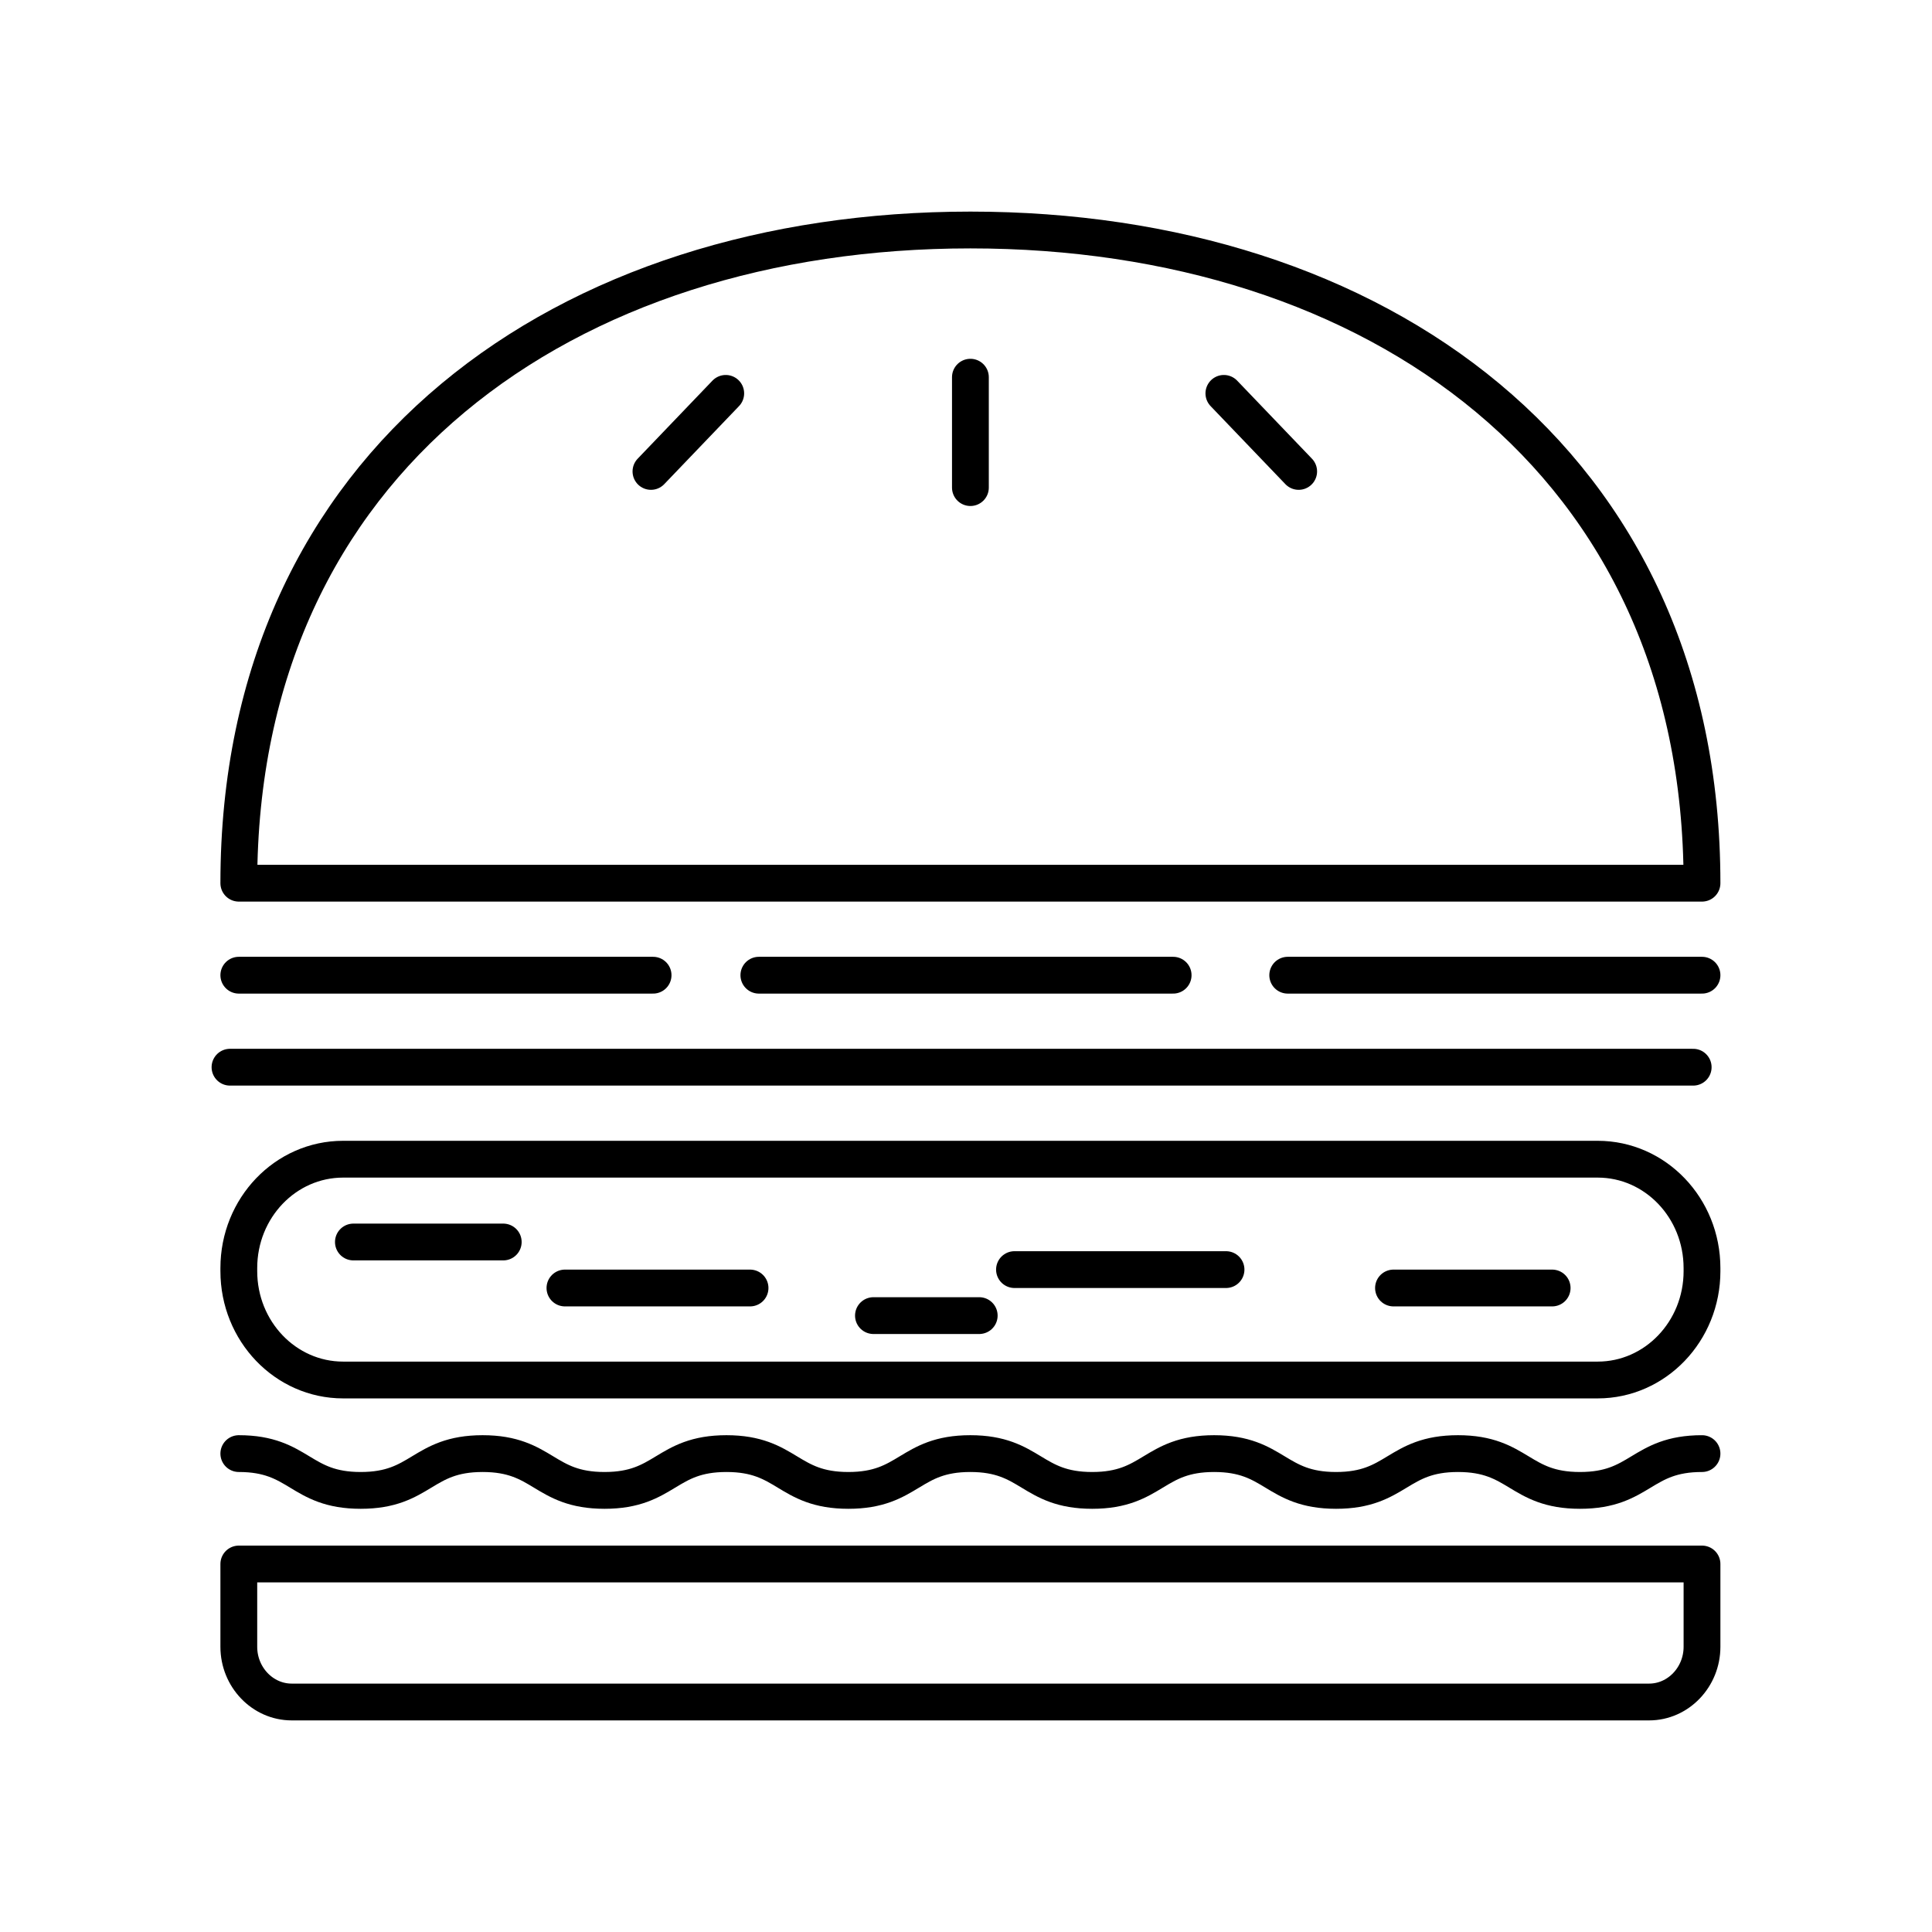
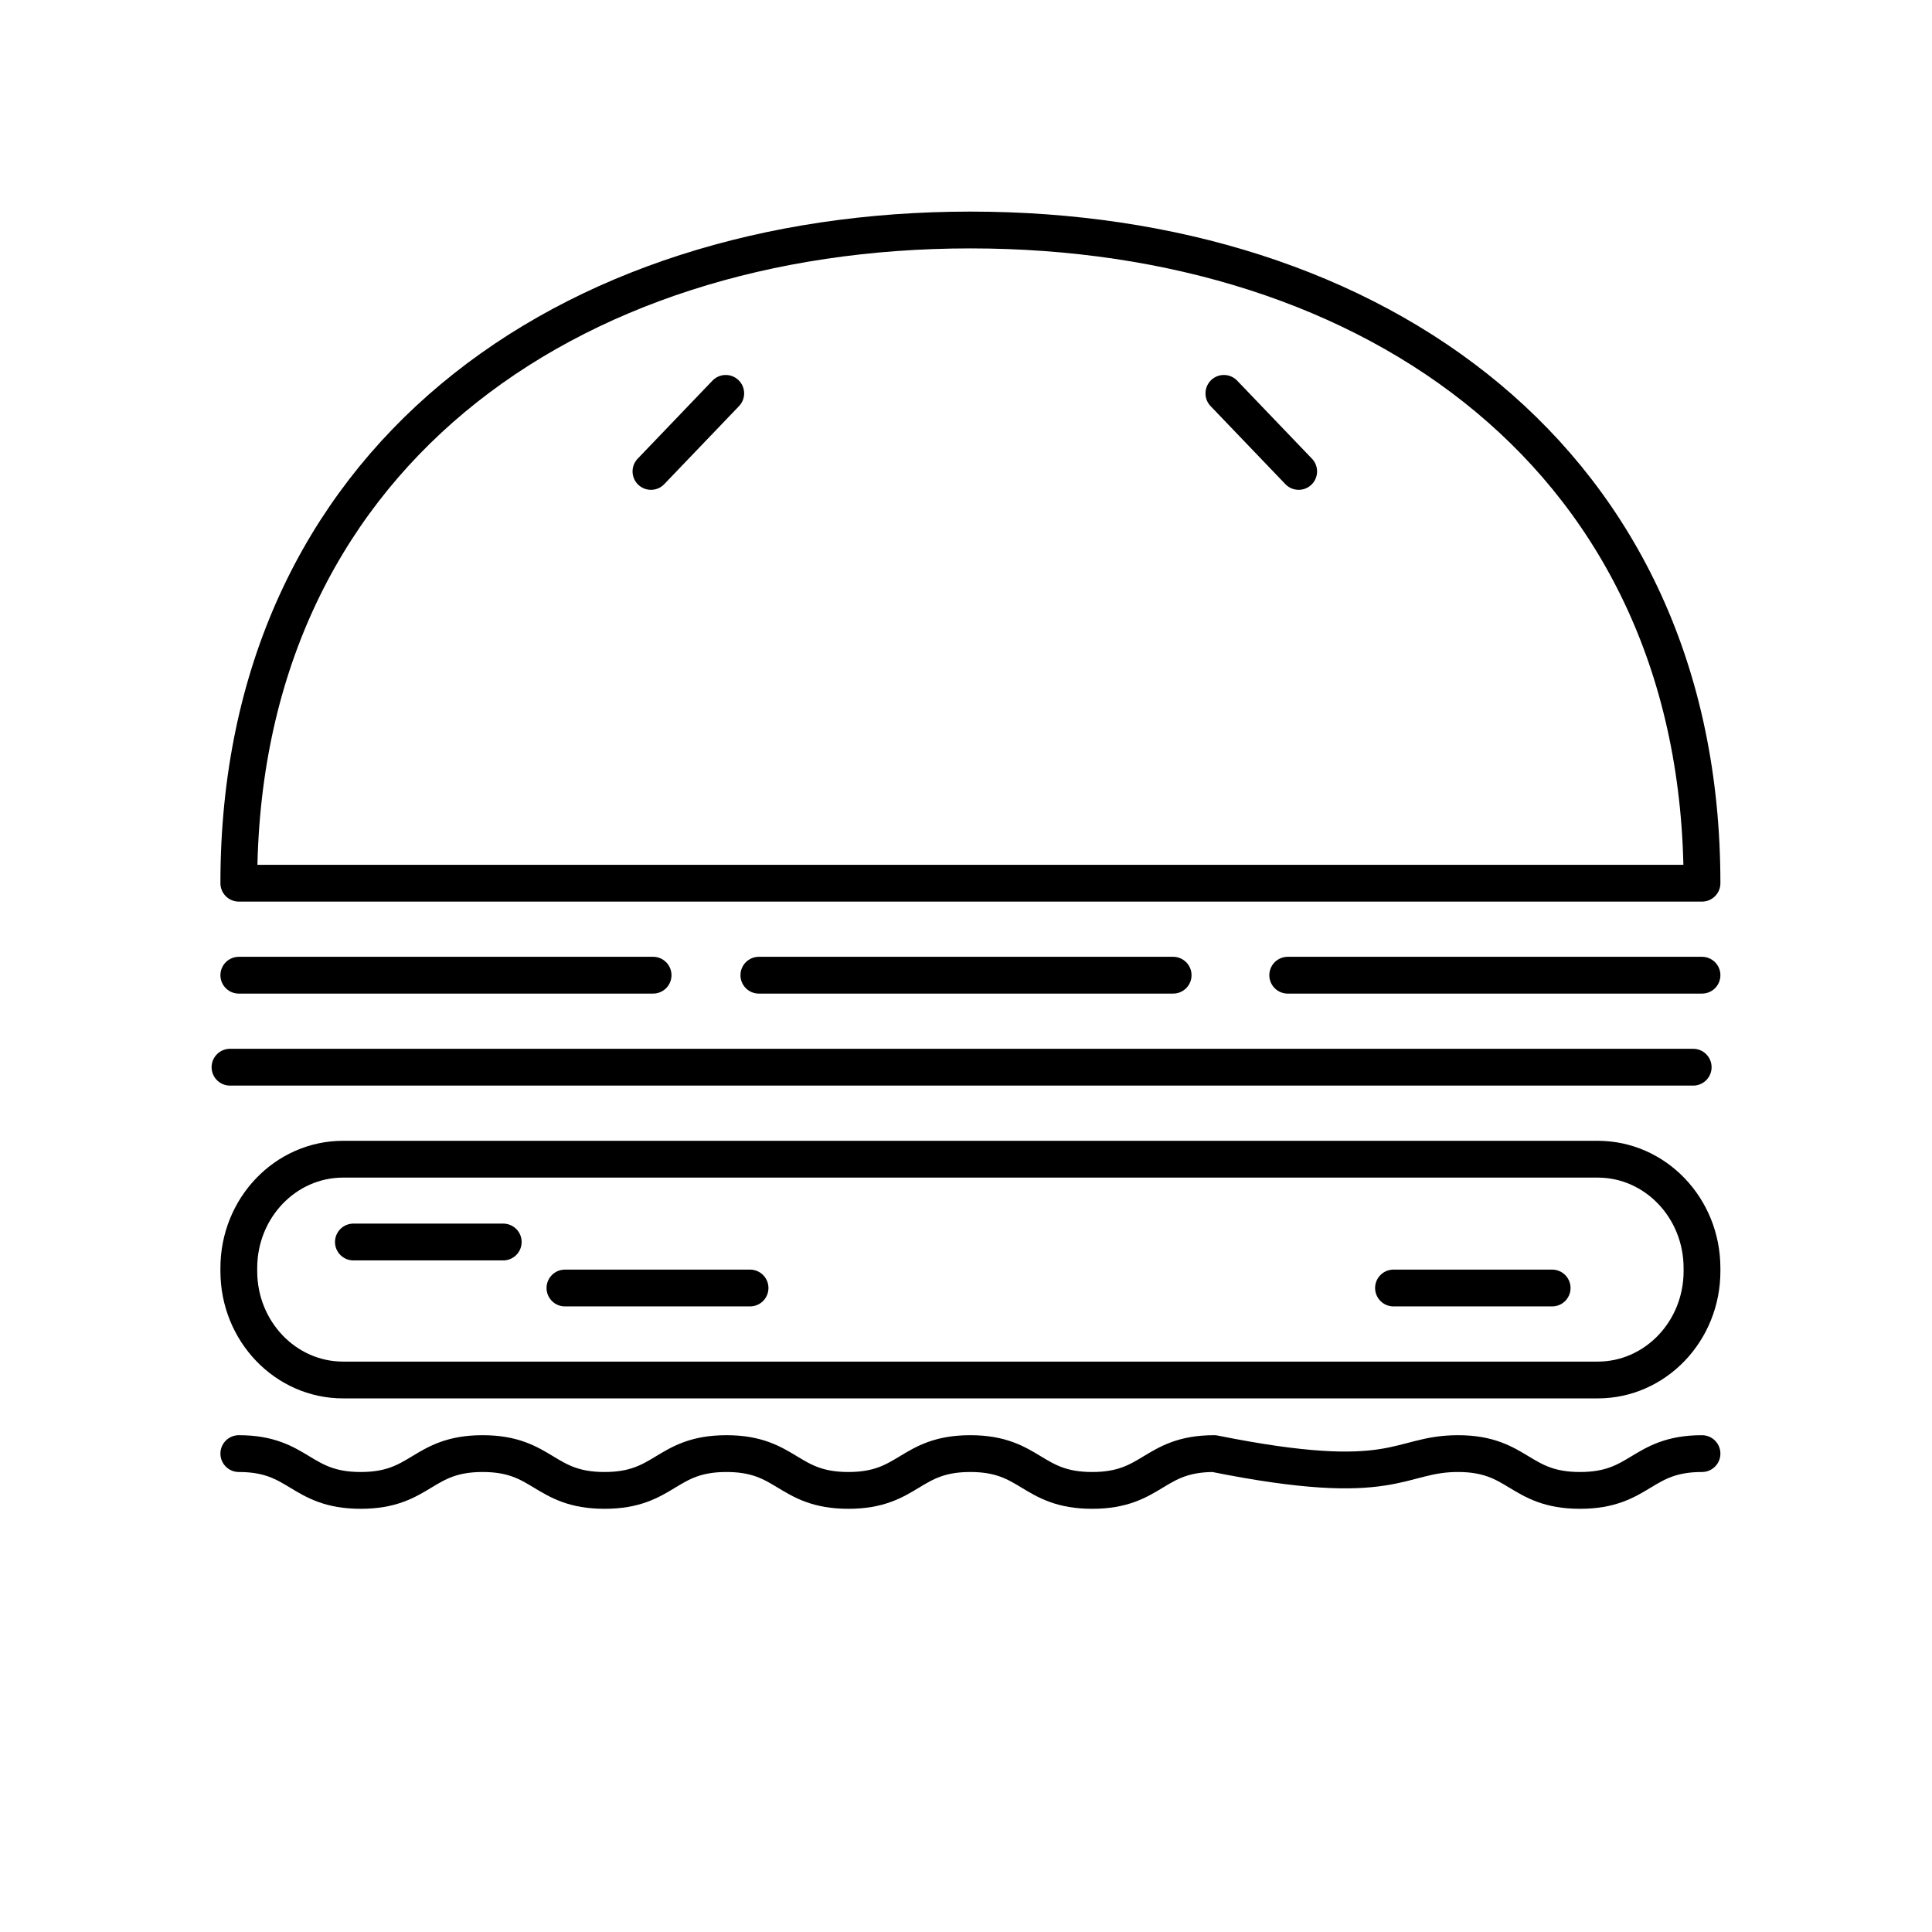
<svg xmlns="http://www.w3.org/2000/svg" width="210" height="210" viewBox="0 0 210 210" fill="none">
  <path d="M105.479 25C61.56 25 25.958 50 25.958 96H185C185 50 149.398 25 105.479 25Z" stroke="black" stroke-width="4" stroke-miterlimit="10" stroke-linecap="round" stroke-linejoin="round" />
  <path d="M185 138.166C185 144.701 179.924 150 173.663 150H37.295C31.034 150 25.958 144.701 25.958 138.166V137.832C25.958 131.297 31.034 126 37.295 126H173.662C179.924 126 184.999 131.297 184.999 137.832V138.166H185Z" stroke="black" stroke-width="4" stroke-miterlimit="10" stroke-linecap="round" stroke-linejoin="round" />
  <path d="M25 116H184.042" stroke="black" stroke-width="4" stroke-miterlimit="10" stroke-linecap="round" stroke-linejoin="round" />
-   <path d="M25.958 158C32.583 158 32.583 162 39.207 162C45.834 162 45.834 158 52.459 158C59.086 158 59.086 162 65.712 162C72.338 162 72.338 158 78.963 158C85.589 158 85.589 162 92.215 162C98.841 162 98.841 158 105.468 158C112.093 158 112.093 162 118.717 162C125.343 162 125.343 158 131.969 158C138.597 158 138.597 162 145.225 162C151.851 162 151.851 158 158.477 158C165.107 158 165.107 162 171.738 162C178.369 162 178.369 158 185 158" stroke="black" stroke-width="4" stroke-miterlimit="10" stroke-linecap="round" stroke-linejoin="round" />
-   <path d="M25.958 170V179C25.958 182.299 28.545 185 31.706 185H179.251C182.413 185 185 182.299 185 179V170H25.958Z" stroke="black" stroke-width="4" stroke-miterlimit="10" stroke-linecap="round" stroke-linejoin="round" />
-   <path d="M105.479 41V53" stroke="black" stroke-width="4" stroke-miterlimit="10" stroke-linecap="round" stroke-linejoin="round" />
+   <path d="M25.958 158C32.583 158 32.583 162 39.207 162C45.834 162 45.834 158 52.459 158C59.086 158 59.086 162 65.712 162C72.338 162 72.338 158 78.963 158C85.589 158 85.589 162 92.215 162C98.841 162 98.841 158 105.468 158C112.093 158 112.093 162 118.717 162C125.343 162 125.343 158 131.969 158C151.851 162 151.851 158 158.477 158C165.107 158 165.107 162 171.738 162C178.369 162 178.369 158 185 158" stroke="black" stroke-width="4" stroke-miterlimit="10" stroke-linecap="round" stroke-linejoin="round" />
  <path d="M78.885 42.758L70.756 51.242" stroke="black" stroke-width="4" stroke-miterlimit="10" stroke-linecap="round" stroke-linejoin="round" />
  <path d="M133.03 42.758L141.16 51.242" stroke="black" stroke-width="4" stroke-miterlimit="10" stroke-linecap="round" stroke-linejoin="round" />
  <path d="M38.413 135H54.7" stroke="black" stroke-width="4" stroke-miterlimit="10" stroke-linecap="round" stroke-linejoin="round" />
  <path d="M61.407 140H81.527" stroke="black" stroke-width="4" stroke-miterlimit="10" stroke-linecap="round" stroke-linejoin="round" />
-   <path d="M94.94 143H106.437" stroke="black" stroke-width="4" stroke-miterlimit="10" stroke-linecap="round" stroke-linejoin="round" />
-   <path d="M110.27 138H133.264" stroke="black" stroke-width="4" stroke-miterlimit="10" stroke-linecap="round" stroke-linejoin="round" />
  <path d="M151.467 140H168.712" stroke="black" stroke-width="4" stroke-miterlimit="10" stroke-linecap="round" stroke-linejoin="round" />
  <path d="M25.958 106H70.988" stroke="black" stroke-width="4" stroke-miterlimit="10" stroke-linecap="round" stroke-linejoin="round" />
  <path d="M139.97 106H185" stroke="black" stroke-width="4" stroke-miterlimit="10" stroke-linecap="round" stroke-linejoin="round" />
  <path d="M82.485 106H127.515" stroke="black" stroke-width="4" stroke-miterlimit="10" stroke-linecap="round" stroke-linejoin="round" />
</svg>